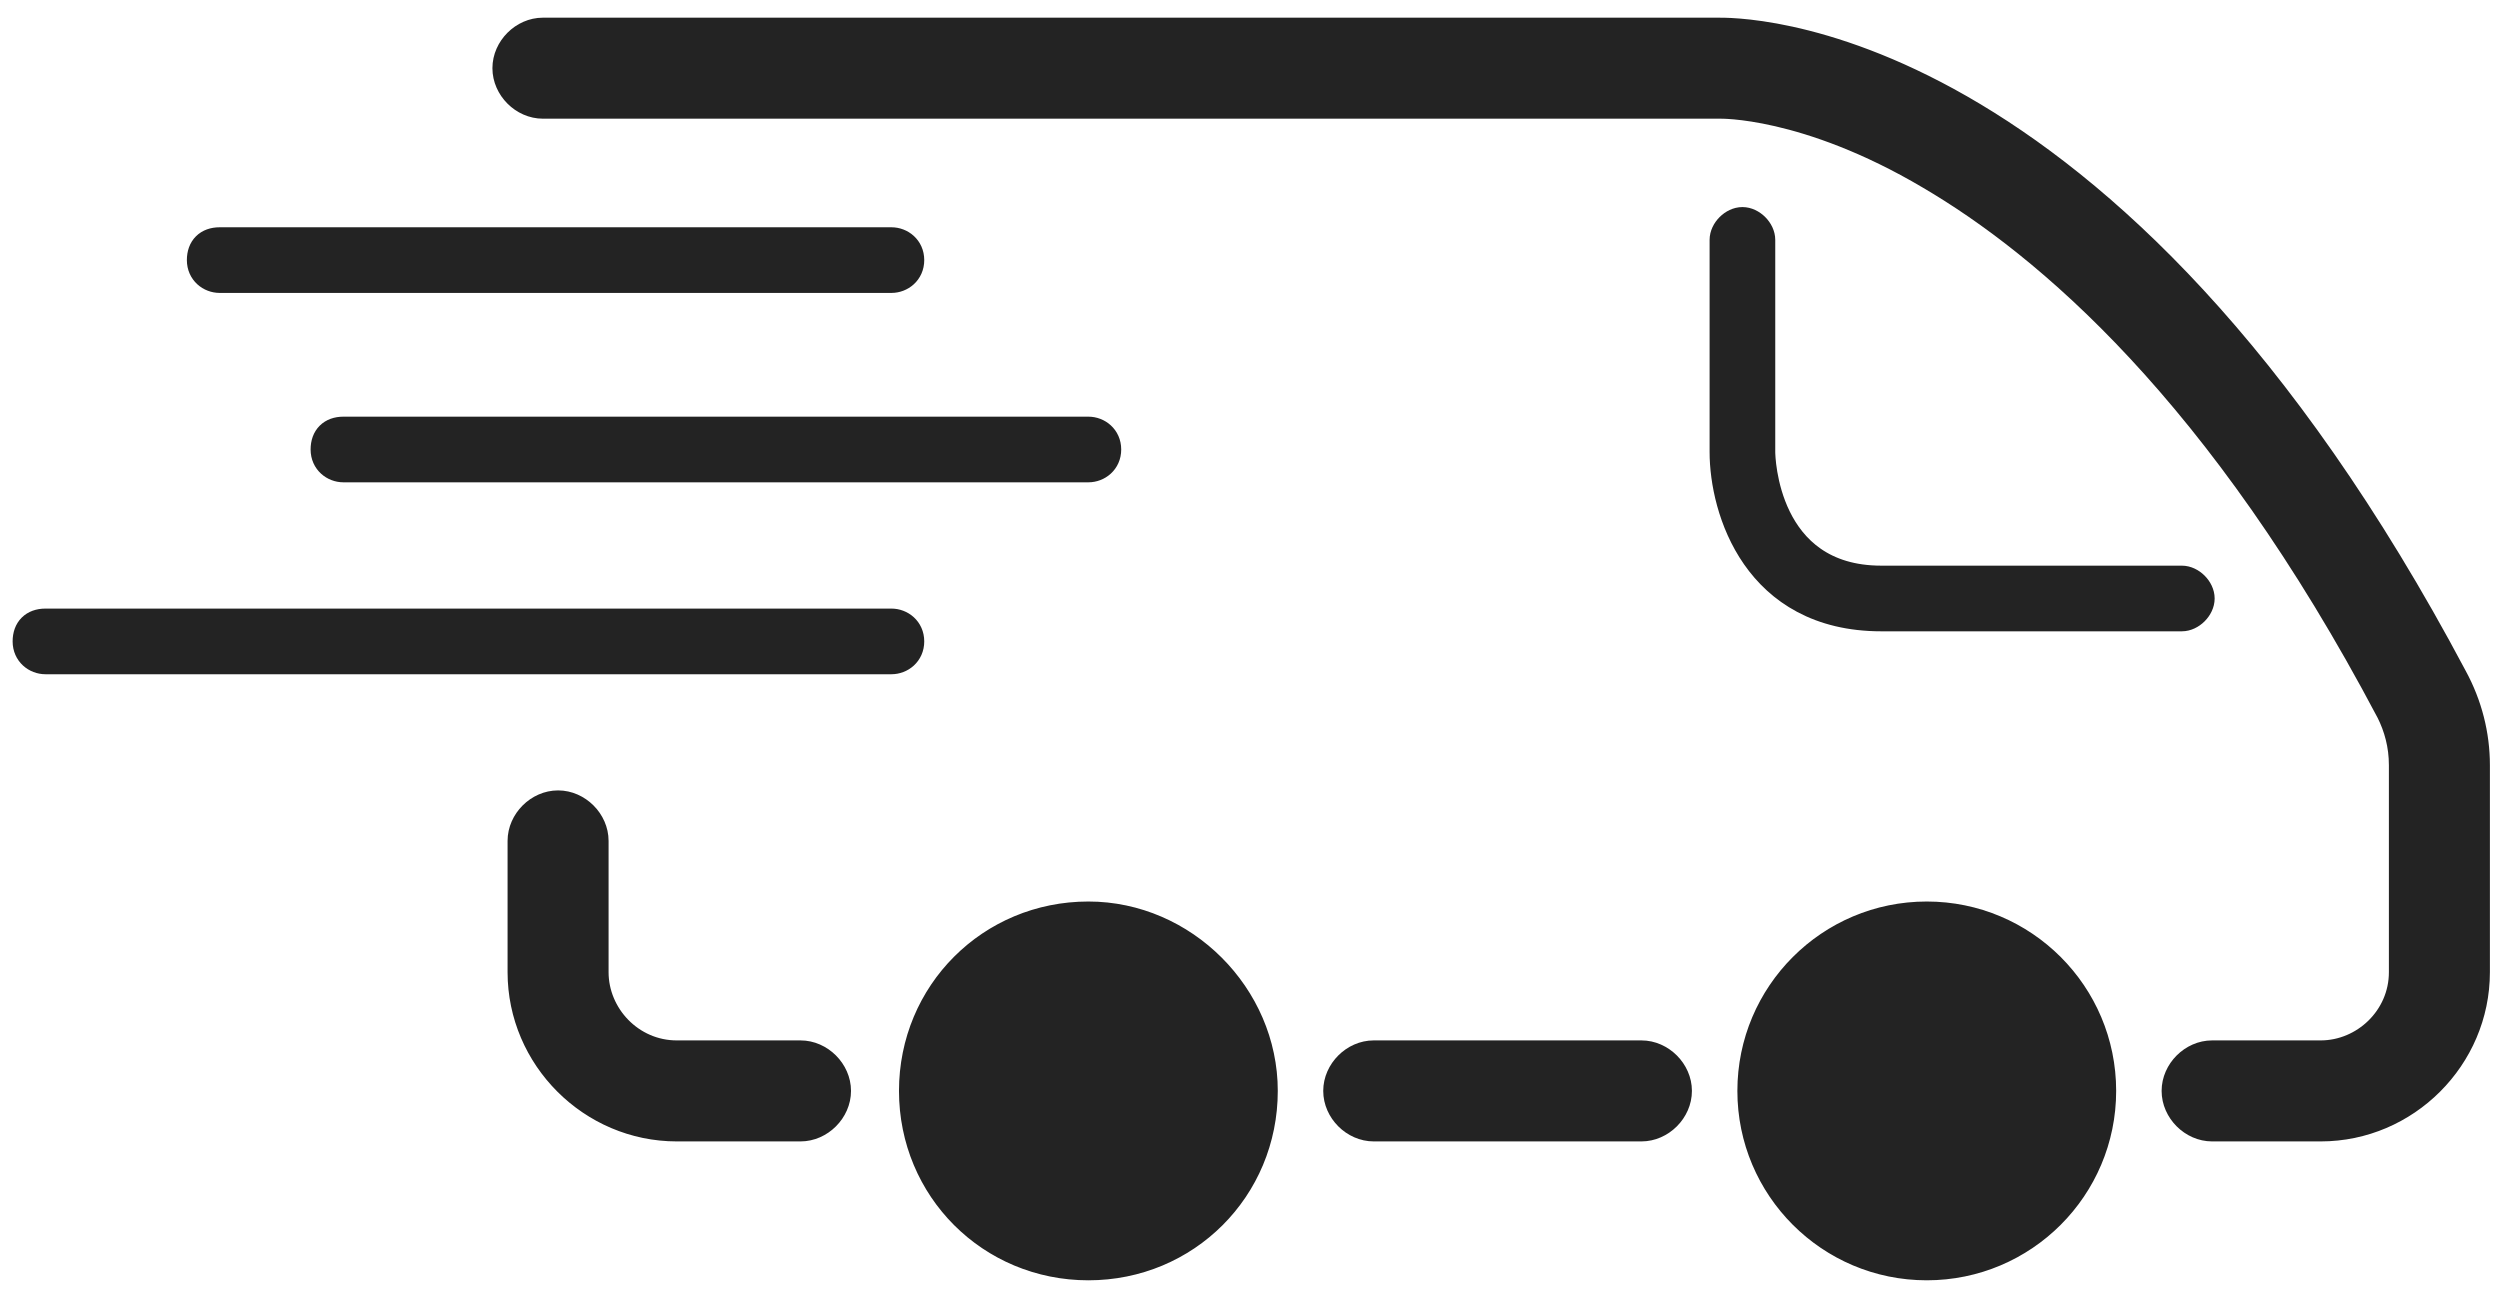
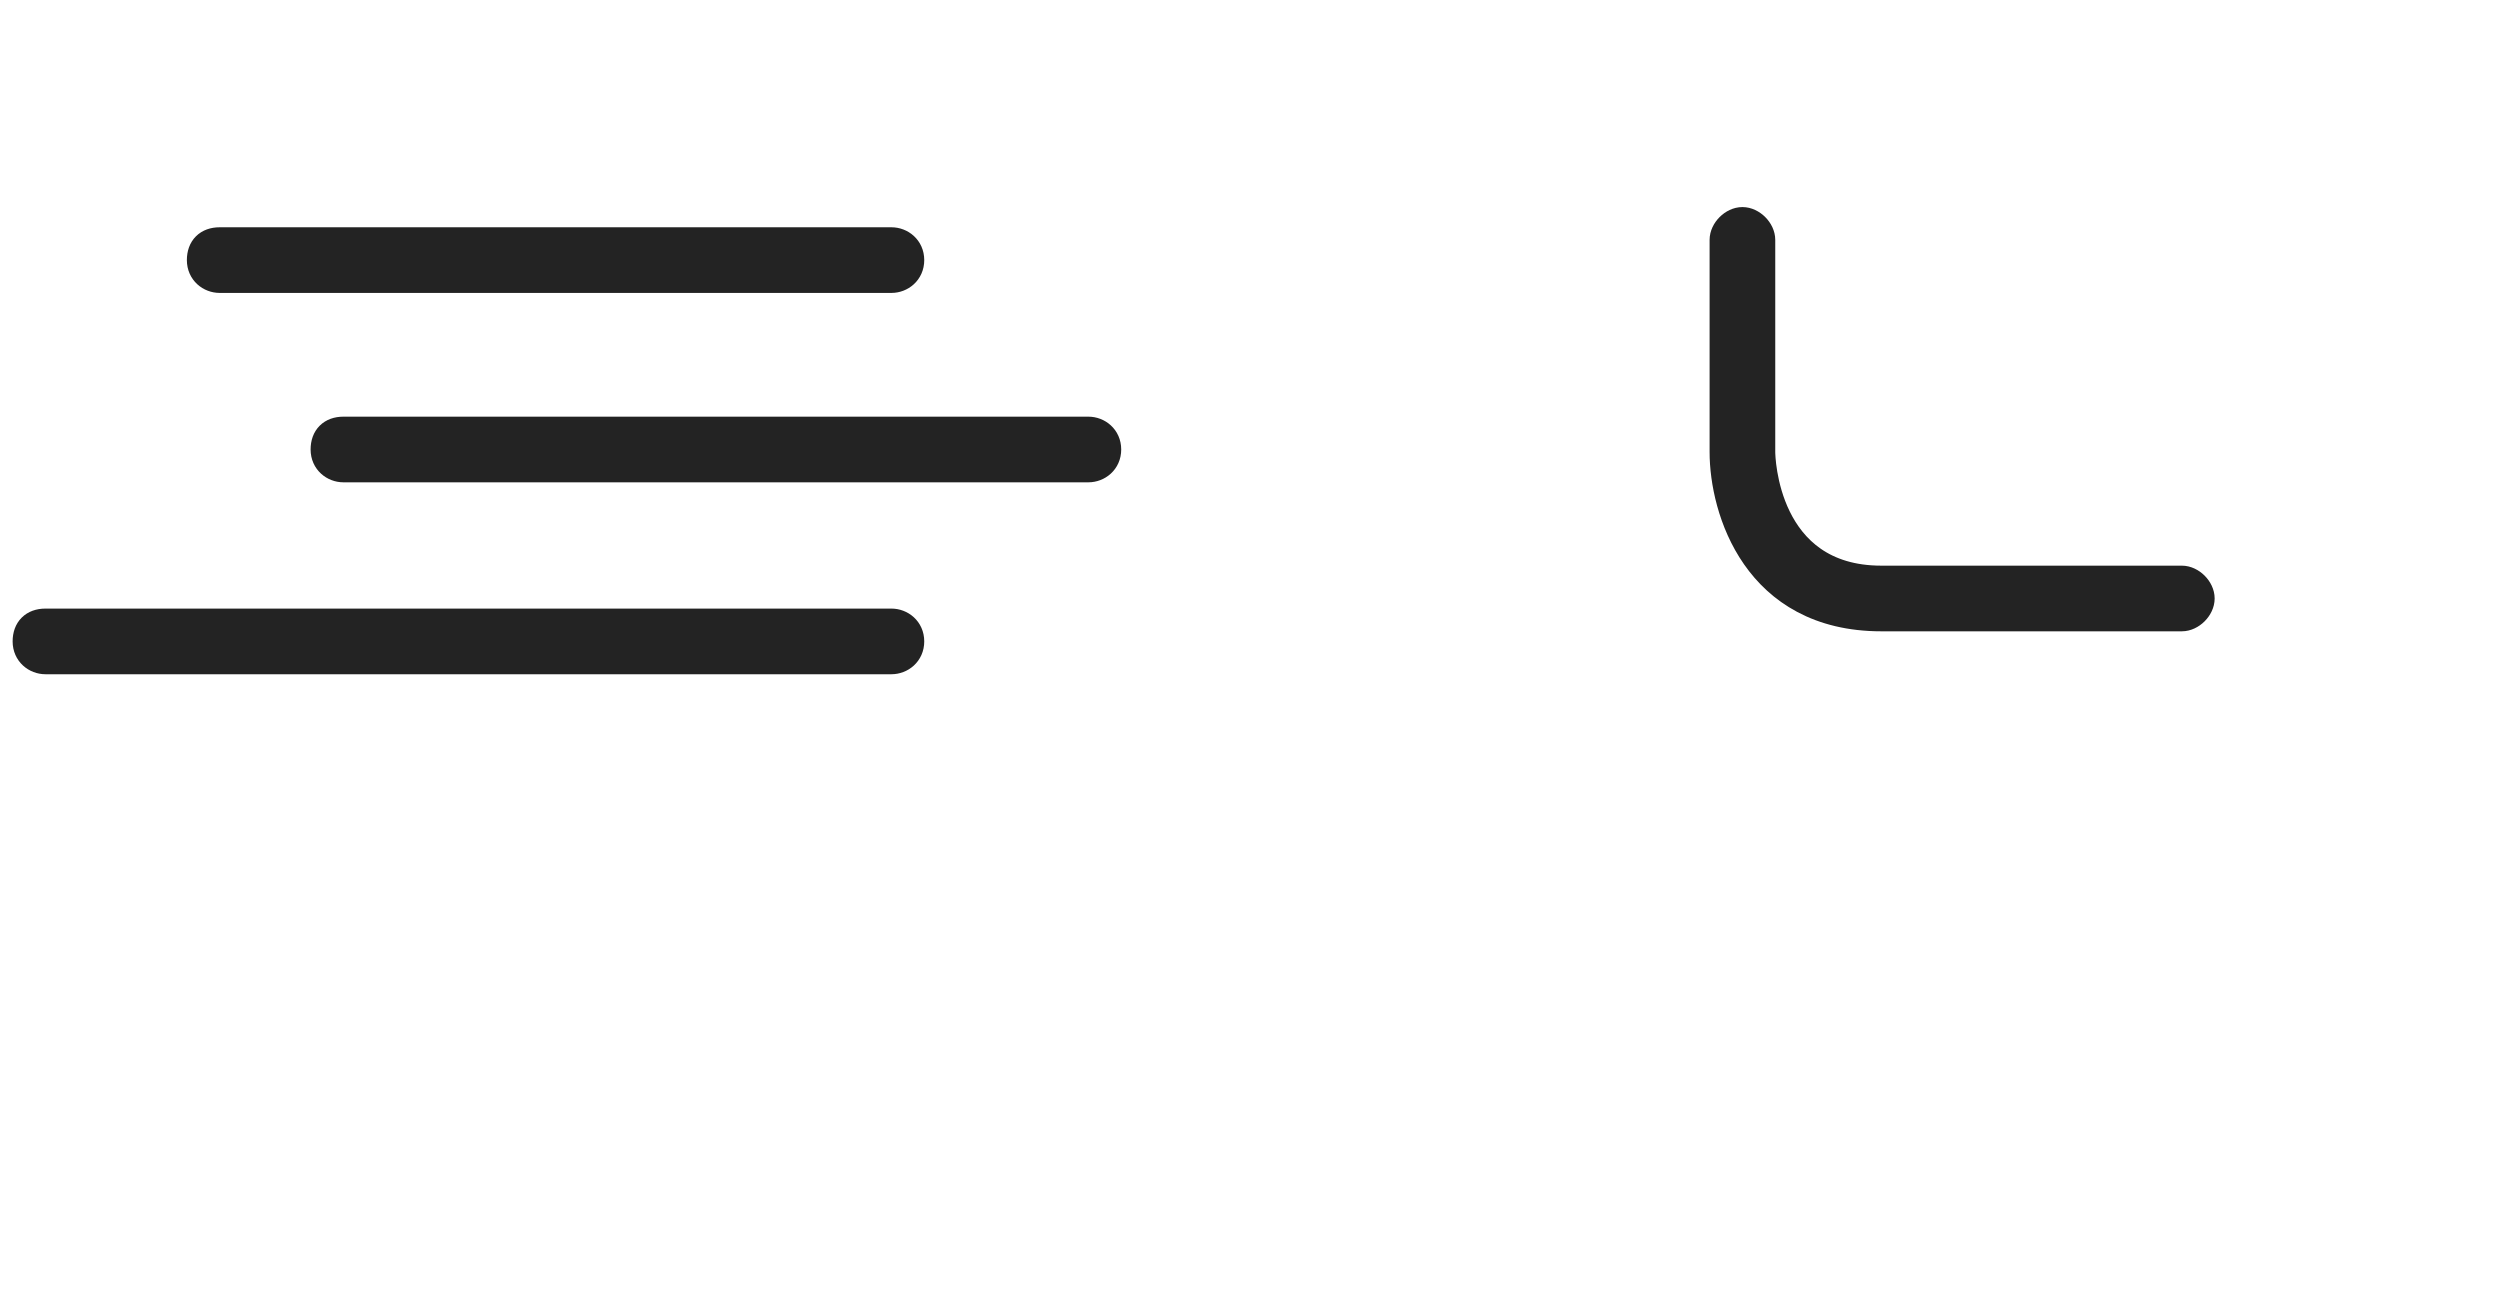
<svg xmlns="http://www.w3.org/2000/svg" version="1.1" id="Light" x="0px" y="0px" viewBox="0 0 99 51.4" style="enable-background:new 0 0 99 51.4;" xml:space="preserve">
  <style type="text/css">
	.st0{fill:#232323;stroke:#232323;stroke-miterlimit:10;}
</style>
  <g>
-     <path class="st0" d="M31.7,44.7h-4.9c-3.4,0-6.2-2.8-6.2-6.2v-5.2c0-0.8,0.7-1.5,1.5-1.5s1.5,0.7,1.5,1.5v5.2   c0,1.7,1.4,3.2,3.2,3.2h4.9c0.8,0,1.5,0.7,1.5,1.5S32.5,44.7,31.7,44.7z" />
-     <path class="st0" d="M65,44.7H54.4c-0.8,0-1.5-0.7-1.5-1.5s0.7-1.5,1.5-1.5H65c0.8,0,1.5,0.7,1.5,1.5S65.8,44.7,65,44.7z" />
-     <path class="st0" d="M91.9,44.7h-4.3c-0.8,0-1.5-0.7-1.5-1.5s0.7-1.5,1.5-1.5h4.3c1.7,0,3.2-1.4,3.2-3.2v-8.2   c0-0.8-0.2-1.5-0.5-2.1C87.9,15.5,81,9.7,76.4,7c-4.9-2.9-8.3-2.8-8.3-2.8l-46.6,0c-0.8,0-1.5-0.7-1.5-1.5s0.7-1.5,1.5-1.5H68   c0.6,0,15.4-0.4,29.2,25.6c0.6,1.1,0.9,2.3,0.9,3.5v8.2C98.1,41.9,95.3,44.7,91.9,44.7z" />
-     <circle class="st0" cx="76.3" cy="43.2" r="7" />
-     <path class="st0" d="M50.1,43.2c0,3.9-3.1,7-7,7c-3.9,0-7-3.1-7-7c0-3.9,3.1-7,7-7C46.9,36.2,50.1,39.4,50.1,43.2z" />
    <path class="st0" d="M35.3,11.1H8.7c-0.4,0-0.8-0.3-0.8-0.8s0.3-0.8,0.8-0.8h26.6c0.4,0,0.8,0.3,0.8,0.8S35.7,11.1,35.3,11.1z" />
    <path class="st0" d="M35.3,26.2H1.8c-0.4,0-0.8-0.3-0.8-0.8s0.3-0.8,0.8-0.8h33.5c0.4,0,0.8,0.3,0.8,0.8S35.7,26.2,35.3,26.2z" />
    <path class="st0" d="M43.1,18.6H13.6c-0.4,0-0.8-0.3-0.8-0.8s0.3-0.8,0.8-0.8h29.5c0.4,0,0.8,0.3,0.8,0.8S43.5,18.6,43.1,18.6z" />
    <path class="st0" d="M86.4,24.5H74.5c-5,0-6.3-4.3-6.3-6.6V9.5c0-0.4,0.4-0.8,0.8-0.8s0.8,0.4,0.8,0.8v8.4c0,0.2,0.1,5,4.7,5h11.9   c0.4,0,0.8,0.4,0.8,0.8S86.8,24.5,86.4,24.5z" />
  </g>
</svg>